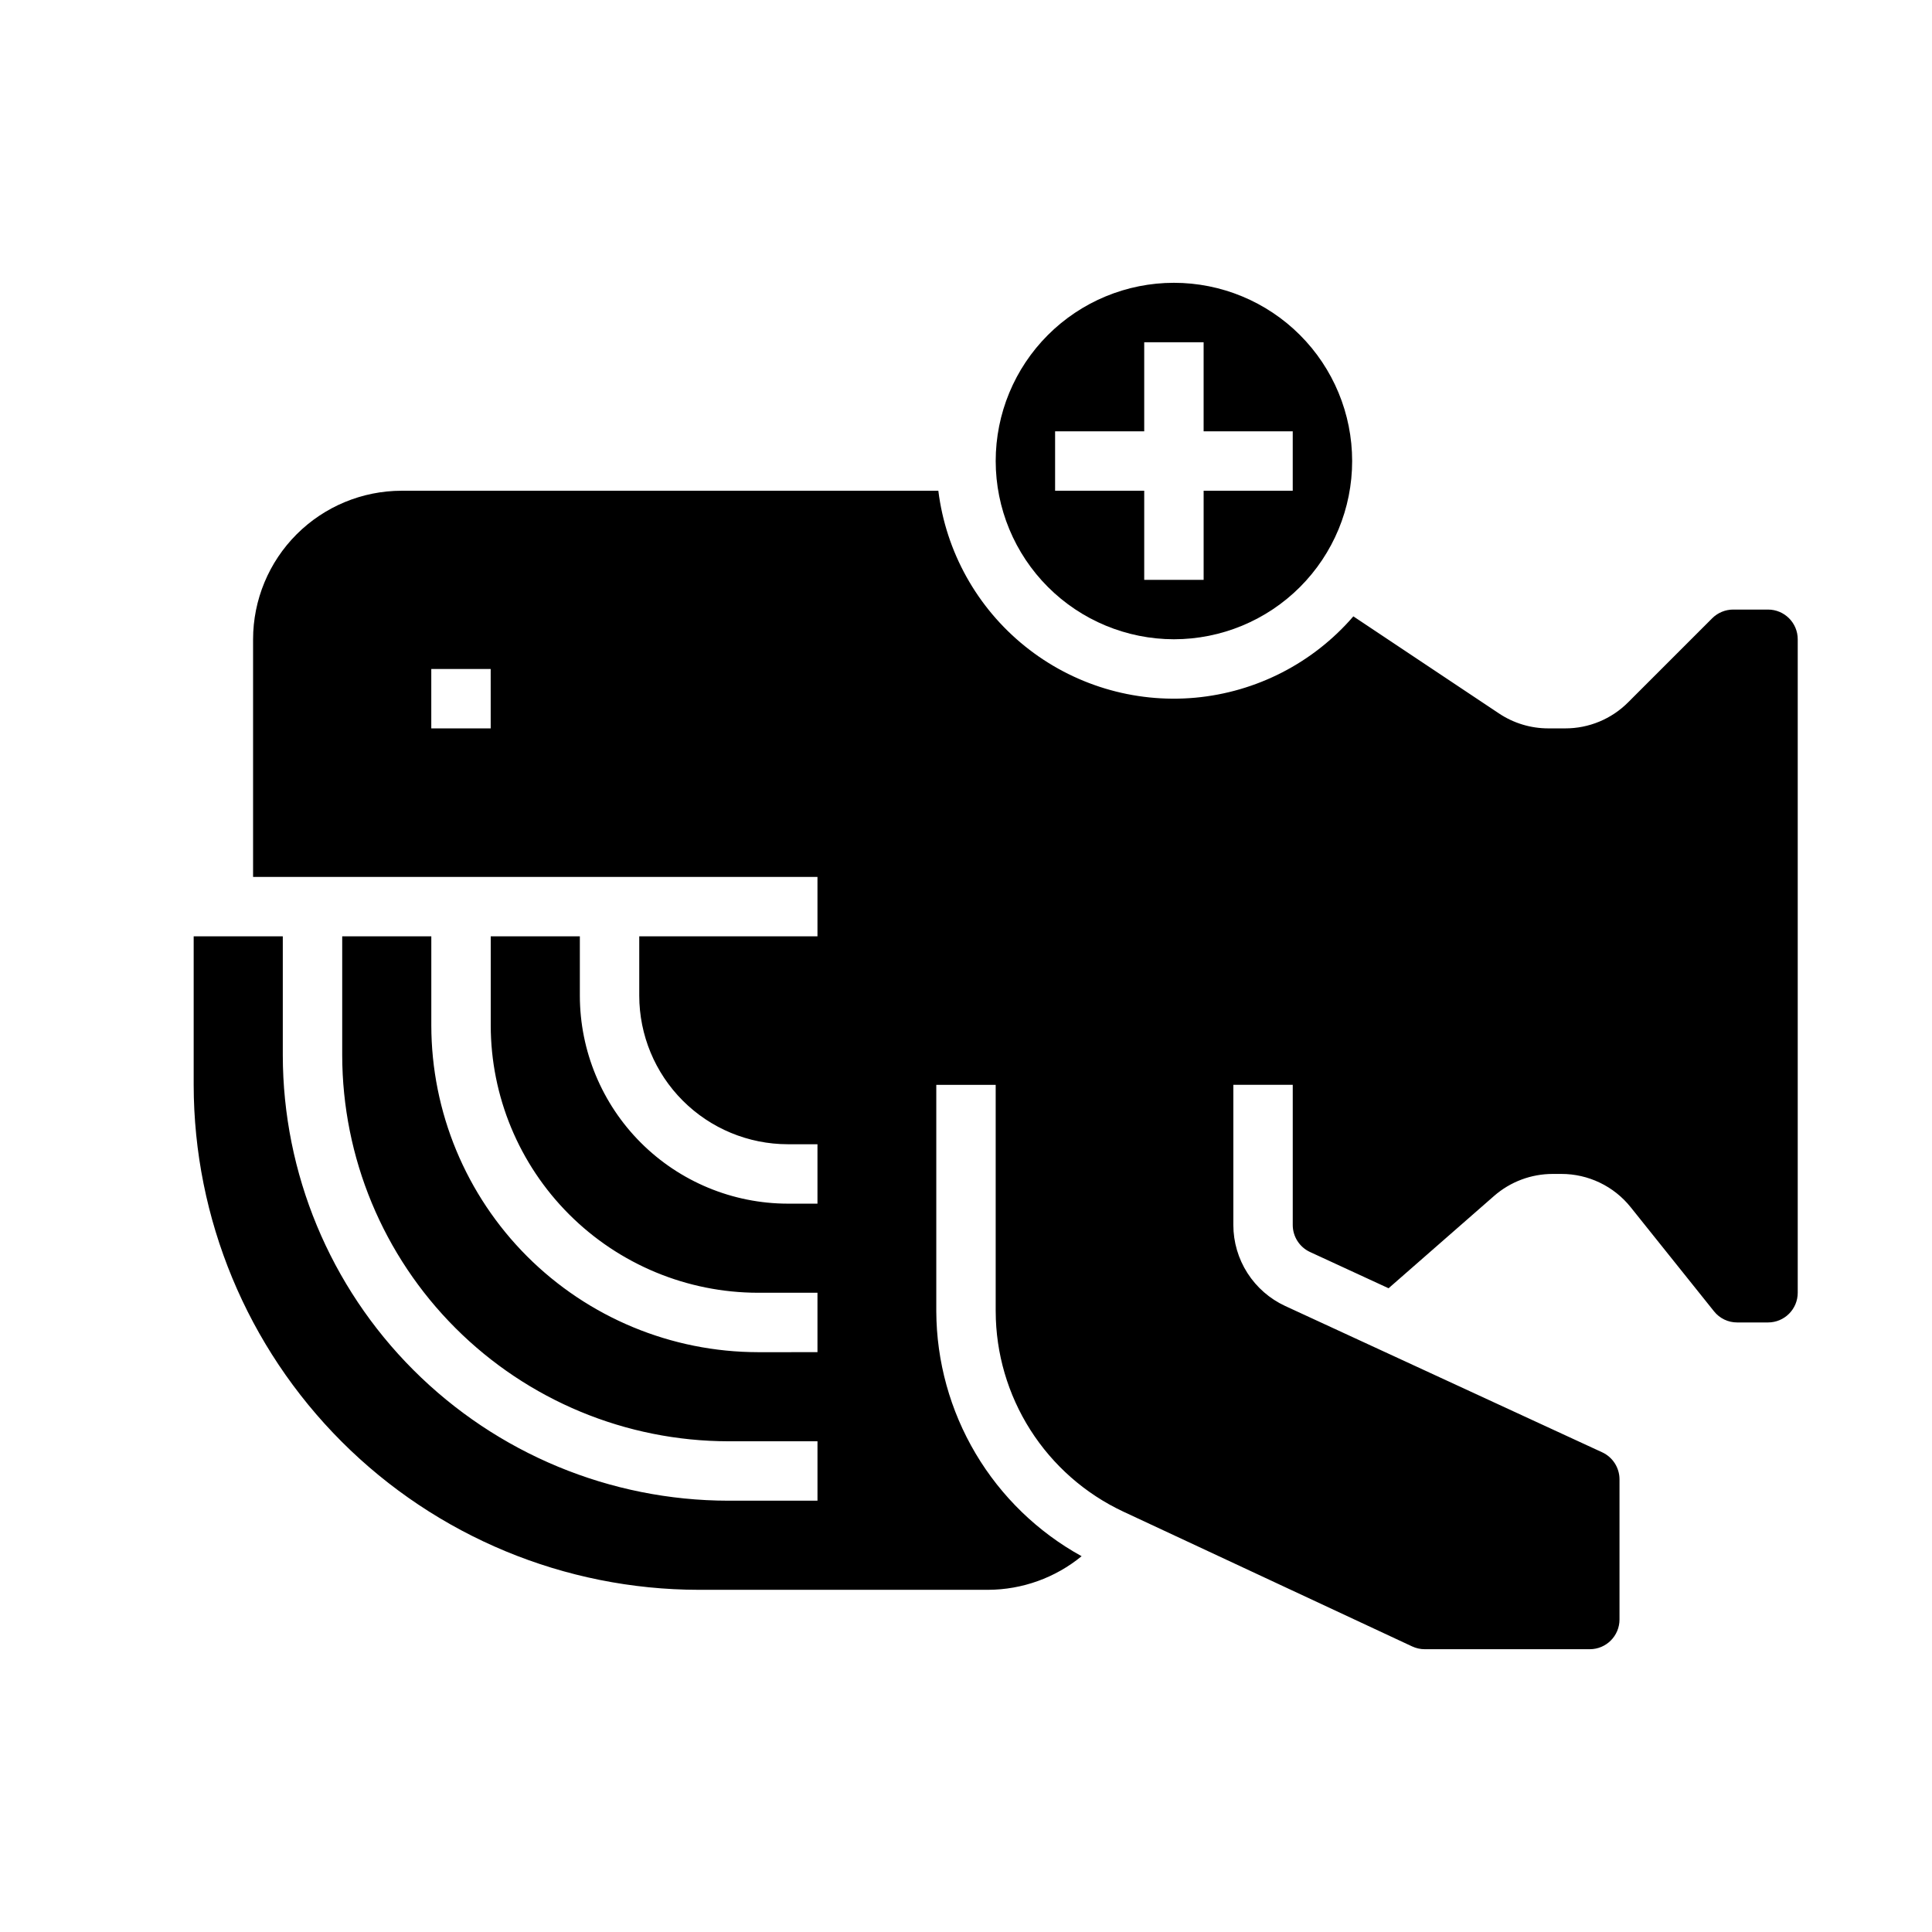
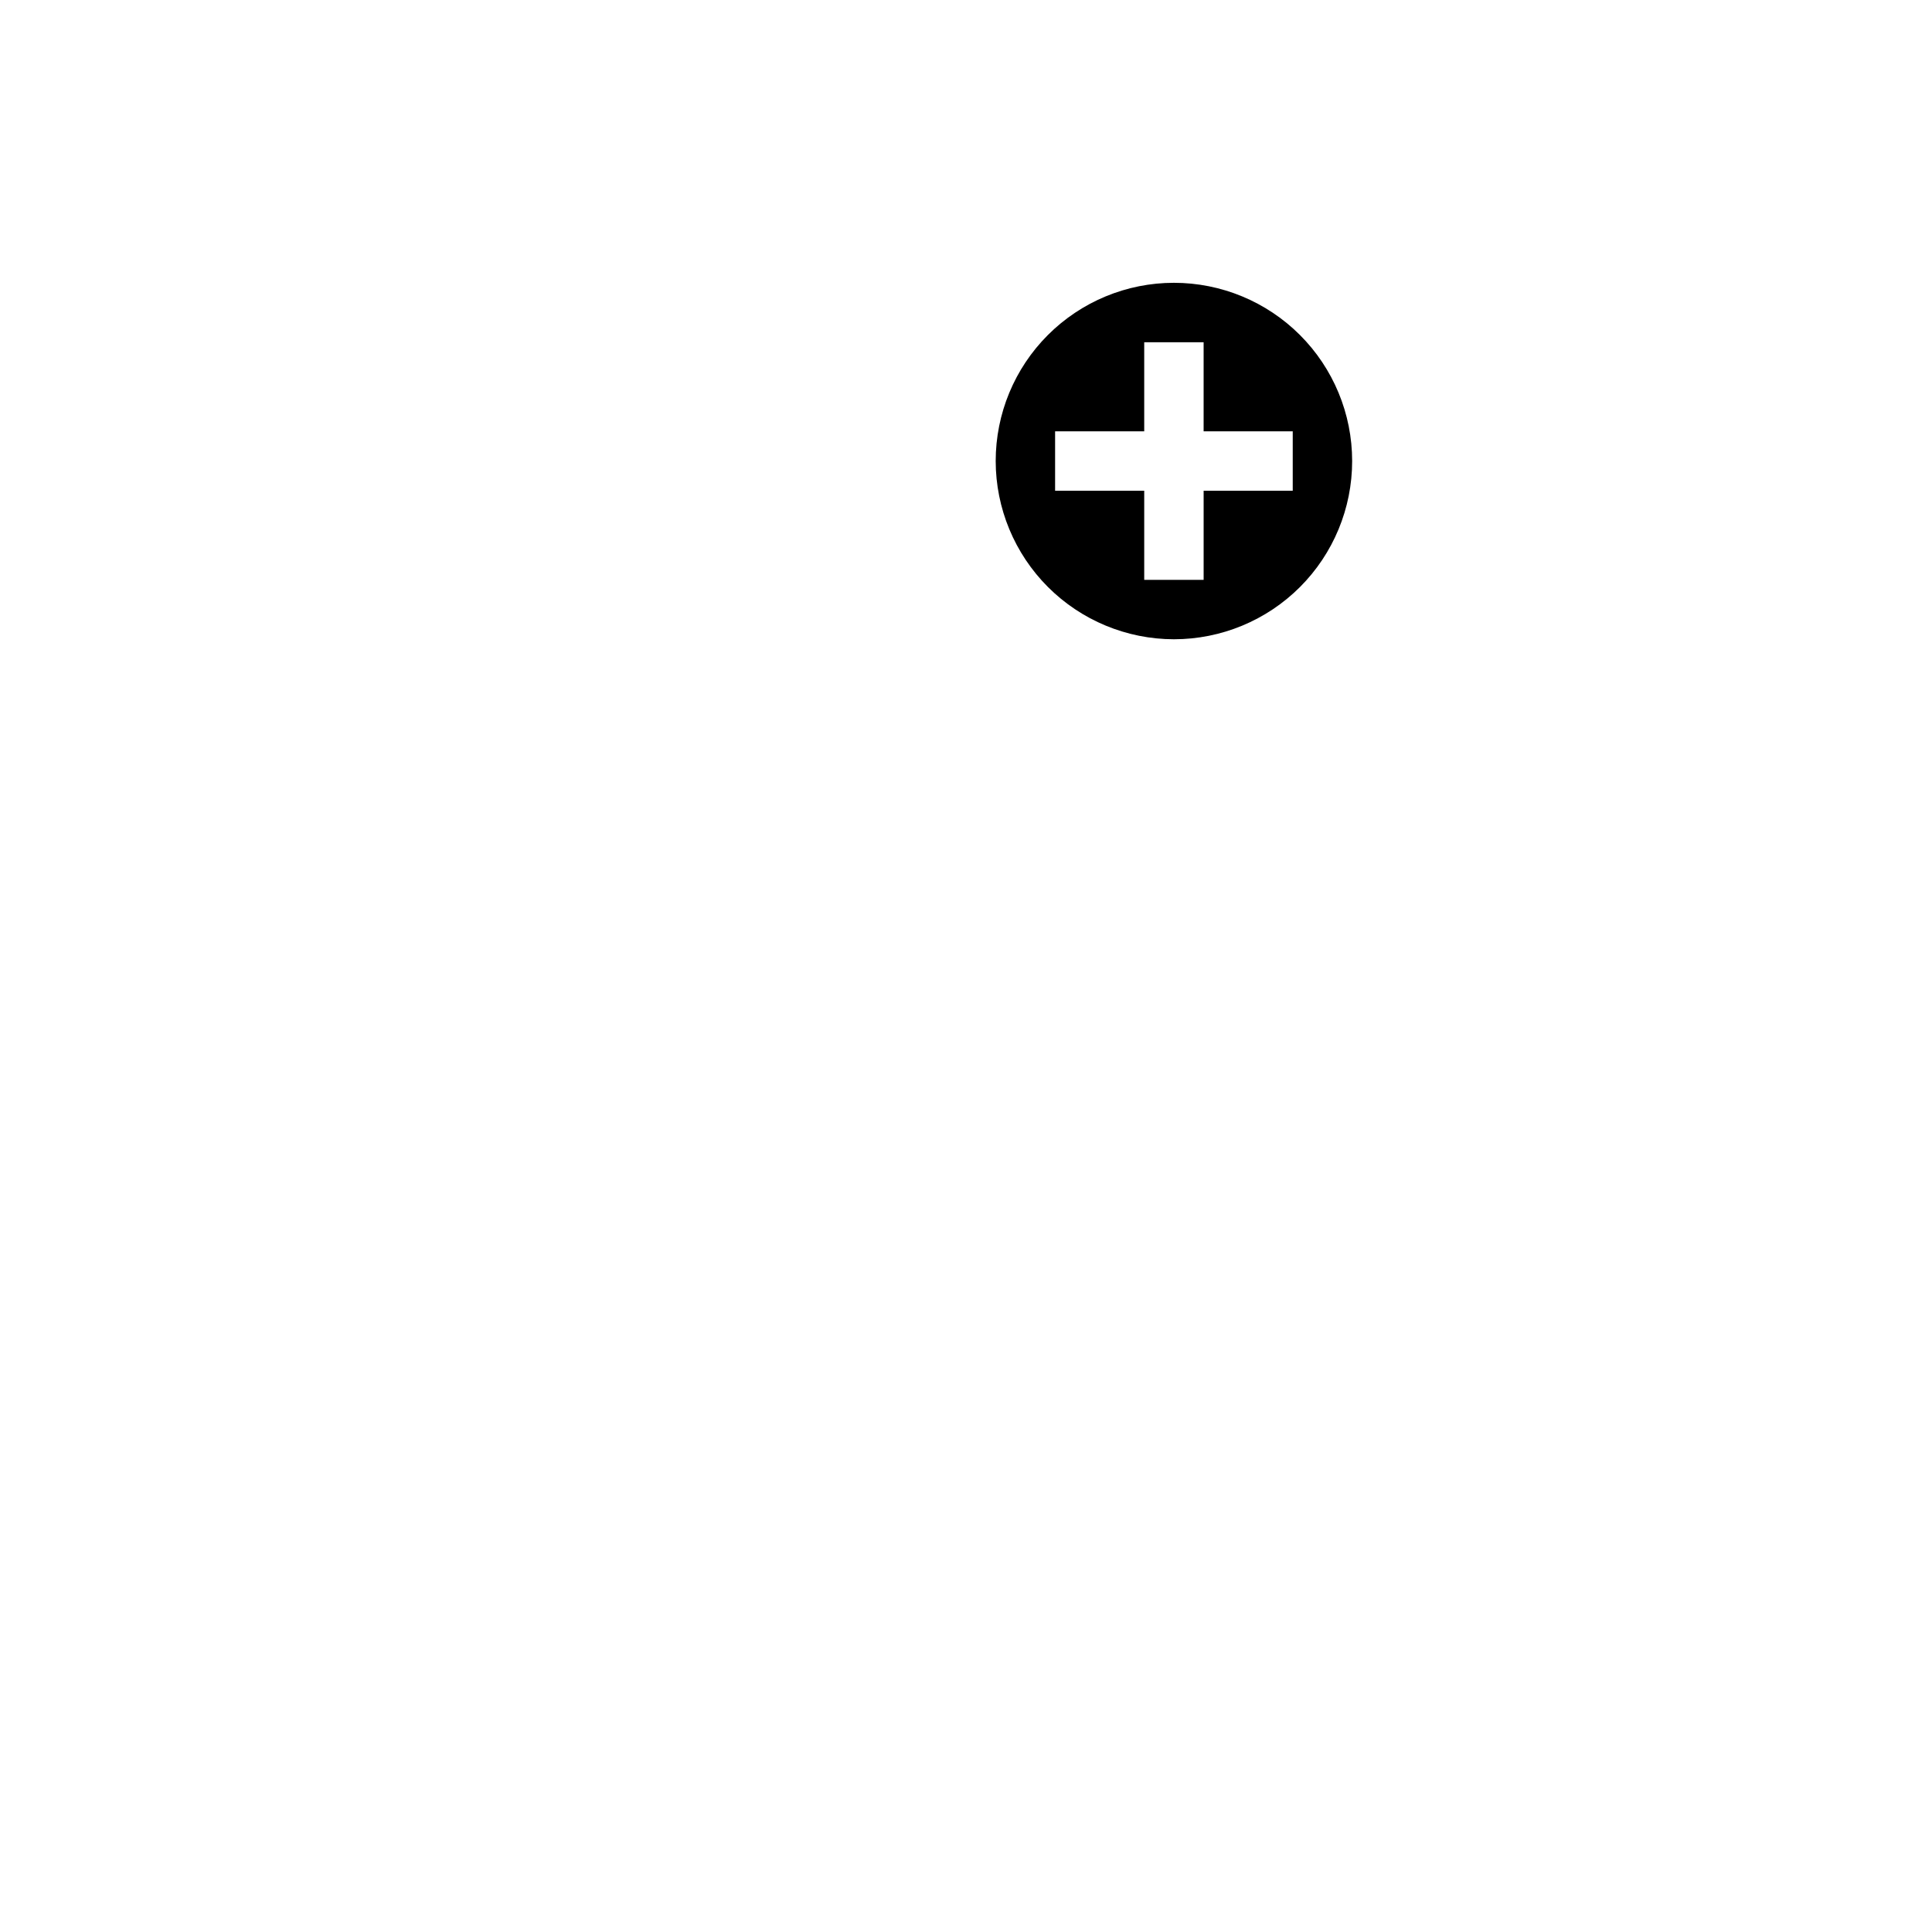
<svg xmlns="http://www.w3.org/2000/svg" fill="#000000" width="800px" height="800px" version="1.1" viewBox="144 144 512 512">
  <g>
-     <path d="m455.1 313.41c12.527 0 24.543-4.977 33.398-13.832 8.859-8.859 13.836-20.875 13.836-33.398 0-12.527-4.977-24.543-13.836-33.398-8.855-8.859-20.871-13.836-33.398-13.836-12.527 0-24.539 4.977-33.398 13.836-8.855 8.855-13.832 20.871-13.832 33.398 0.012 12.52 4.992 24.527 13.848 33.383 8.855 8.852 20.863 13.832 33.383 13.848zm-31.488-55.105h23.617v-23.613h15.742v23.617h23.617v15.742h-23.613v23.617h-15.746v-23.617h-23.617z" />
-     <path d="m612.54 305.54h-9.227c-2.086 0.004-4.086 0.836-5.562 2.305l-22.266 22.266c-4.418 4.441-10.43 6.934-16.695 6.918h-4.461c-4.66 0.004-9.223-1.375-13.098-3.969l-38.578-25.719c-10.648 12.352-25.684 20.082-41.926 21.559-16.246 1.473-32.426-3.426-45.125-13.66s-20.922-25.004-22.934-41.188h-142.24c-10.434 0.012-20.438 4.164-27.816 11.543-7.379 7.375-11.531 17.383-11.543 27.816v62.977h149.57v15.742h-47.23v15.746c0.012 10.434 4.164 20.438 11.543 27.816 7.379 7.379 17.383 11.531 27.816 11.543h7.871v15.742l-7.871 0.004c-14.609-0.02-28.613-5.832-38.945-16.16-10.328-10.332-16.141-24.336-16.156-38.945v-15.746h-23.617v23.617c0.02 18.785 7.492 36.793 20.773 50.074s31.289 20.754 50.074 20.773h15.742v15.742l-15.742 0.004c-22.957-0.027-44.969-9.16-61.203-25.391-16.23-16.234-25.363-38.246-25.391-61.203v-23.617h-23.613v31.488c0.031 27.133 10.82 53.145 30.008 72.328 19.184 19.188 45.195 29.977 72.328 30.008h23.617v15.742l-23.617 0.004c-31.309-0.035-61.32-12.484-83.457-34.625-22.141-22.137-34.59-52.148-34.625-83.457v-31.488h-23.617v39.363c0.043 35.48 14.152 69.496 39.242 94.582 25.086 25.09 59.105 39.199 94.582 39.242h76.715c9.035-0.031 17.785-3.176 24.773-8.906-11.617-6.402-21.312-15.793-28.082-27.199-6.769-11.406-10.371-24.414-10.43-37.68v-60.039h15.742v60.039h0.004c0.023 11.137 3.215 22.035 9.195 31.426 5.984 9.395 14.512 16.895 24.59 21.625l76.582 35.738h0.004c1.043 0.484 2.176 0.738 3.328 0.738h43.742c4.344-0.004 7.867-3.523 7.871-7.871v-37.16c-0.008-3.07-1.793-5.852-4.574-7.144l-84.039-38.789c-4.09-1.898-7.555-4.926-9.988-8.723-2.43-3.797-3.727-8.211-3.734-12.719v-37.16h15.742v37.16c0.008 3.066 1.793 5.852 4.574 7.141l20.82 9.609 27.949-24.453c4.305-3.769 9.832-5.844 15.555-5.844h2.262-0.004c7.176-0.016 13.969 3.25 18.434 8.863l22.039 27.535 0.004 0.004c1.484 1.875 3.75 2.965 6.141 2.957h8.18c4.348 0 7.871-3.523 7.871-7.871v-173.18c0-4.348-3.523-7.867-7.871-7.871zm-338.5 31.488h-15.746v-15.746h15.742z" />
+     <path d="m455.1 313.41c12.527 0 24.543-4.977 33.398-13.832 8.859-8.859 13.836-20.875 13.836-33.398 0-12.527-4.977-24.543-13.836-33.398-8.855-8.859-20.871-13.836-33.398-13.836-12.527 0-24.539 4.977-33.398 13.836-8.855 8.855-13.832 20.871-13.832 33.398 0.012 12.52 4.992 24.527 13.848 33.383 8.855 8.852 20.863 13.832 33.383 13.848zm-31.488-55.105h23.617v-23.613h15.742v23.617h23.617v15.742h-23.613v23.617h-15.746v-23.617h-23.617" />
  </g>
</svg>